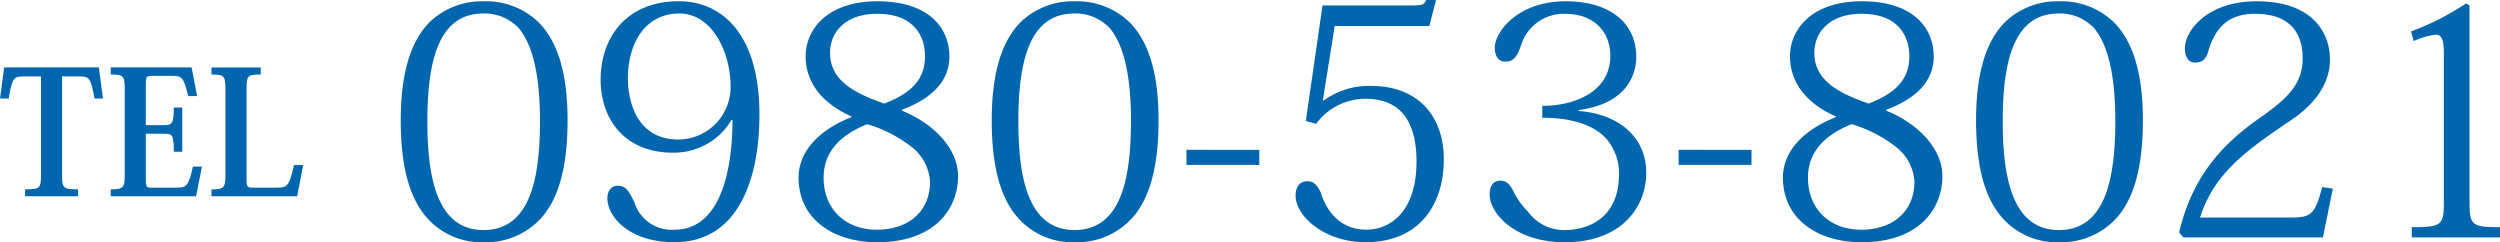
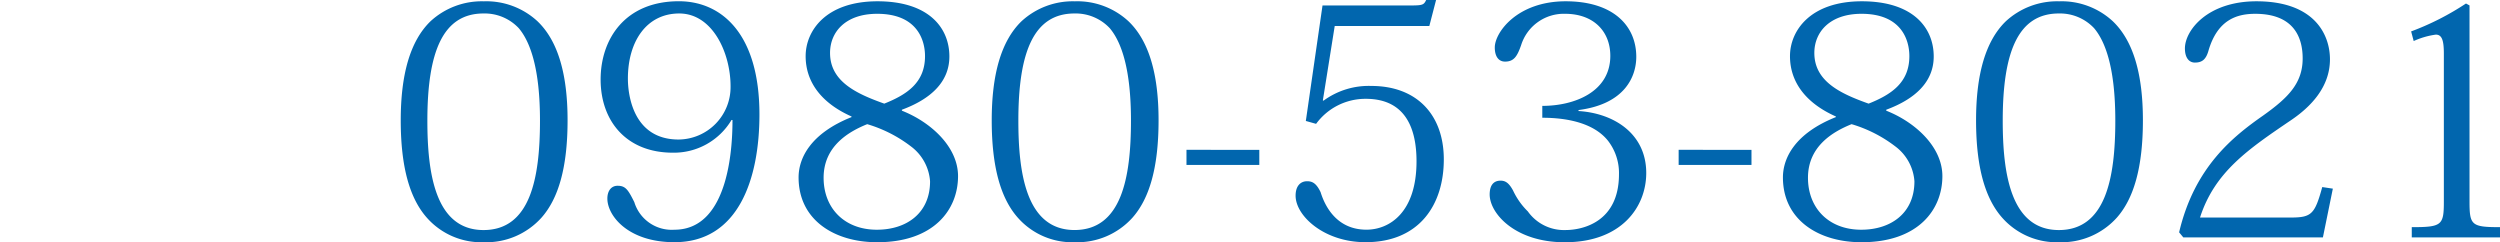
<svg xmlns="http://www.w3.org/2000/svg" width="303.889" height="29.445" viewBox="0 0 303.889 29.445">
  <g id="text_tellno" transform="translate(-1420.457 -120.14)">
-     <path id="パス_28" data-name="パス 28" d="M-8.967-14.574c1.239,0,1.449.084,1.911,2.688h1.029l-.5-3.78H-18.039l-.5,3.78h1.05c.441-2.583.63-2.688,1.89-2.688h2.037V-2.583c0,1.554-.105,1.743-1.932,1.743V0h6.447V-.84C-10.9-.84-11-1.029-11-2.583V-14.574ZM6.006-3.612H4.914c-.546,2.373-.777,2.562-2,2.562H-.231c-.42,0-.588-.084-.588-.945V-7.6H1.47c.945,0,1.113.147,1.113,2.184H3.612v-5.376H2.583c0,1.89-.189,2.142-1.134,2.142H-.819v-5c0-.819.063-.987.756-.987H2.373c1.176,0,1.407.126,1.953,2.457H5.418l-.672-3.486H-5.082v.861c1.533,0,1.7.168,1.7,1.722v10.5c0,1.533-.168,1.743-1.7,1.743V0H5.292ZM17.2-3.8C16.611-1.26,16.4-1.05,15.12-1.05h-3c-.546,0-.693-.084-.693-.987v-11c0-1.617.105-1.764,1.722-1.764v-.861H7.161v.861c1.533,0,1.7.168,1.7,1.722V-2.6c0,1.554-.168,1.764-1.7,1.764V0H17.577l.735-3.8Z" transform="translate(1439 144)" fill="#0166ae" />
    <path id="パス_27" data-name="パス 27" d="M-119.73.585a9.04,9.04,0,0,0,7.02-3c2.028-2.3,3.159-6.045,3.159-11.817,0-5.538-1.131-9.633-3.666-12.051A9.155,9.155,0,0,0-119.73-28.7a9.194,9.194,0,0,0-6.474,2.418c-2.5,2.418-3.627,6.513-3.627,12.051,0,5.772,1.131,9.516,3.159,11.817A8.845,8.845,0,0,0-119.73.585Zm-.039-27.807a5.691,5.691,0,0,1,4.29,1.794c1.443,1.716,2.574,5.031,2.574,11.232,0,6.981-1.17,13.3-6.864,13.3-5.928,0-6.825-7.059-6.825-13.3C-126.594-22.62-124.683-27.222-119.769-27.222Zm30.264,12.948c0,2.535-.195,13.338-7.059,13.338a4.755,4.755,0,0,1-4.875-3.354c-.741-1.482-1.053-1.989-2.028-1.989-.78,0-1.248.624-1.248,1.56,0,2.067,2.5,5.3,8.151,5.3,7.839,0,10.335-7.8,10.335-15.522,0-9.906-4.68-13.767-9.789-13.767-6.552,0-9.516,4.6-9.516,9.516,0,5.031,3.12,8.892,8.775,8.892a8.155,8.155,0,0,0,7.137-3.978Zm-12.714-5.031c0-4.563,2.3-7.917,6.24-7.917,4.056,0,6.24,4.8,6.24,8.853A6.373,6.373,0,0,1-96.057-11.9C-101.556-11.9-102.219-17.277-102.219-19.305Zm33.306,3.783c3.471-1.287,5.772-3.354,5.772-6.474,0-3.51-2.535-6.708-8.736-6.708-6.279,0-8.736,3.588-8.736,6.669,0,2.964,1.716,5.616,5.577,7.332v.078c-4.992,1.989-6.435,4.992-6.435,7.332,0,5.187,4.368,7.878,9.555,7.878,6.864,0,9.828-3.939,9.828-8.034,0-3.588-3.354-6.591-6.825-7.956Zm-3-11.661c4.8,0,5.811,3.12,5.811,5.148,0,3.237-2.223,4.68-4.953,5.772-3.393-1.209-6.591-2.691-6.591-6.162C-77.649-24.96-75.777-27.183-71.916-27.183ZM-71.955-.936c-3.939,0-6.474-2.613-6.474-6.318,0-3.861,3.081-5.616,5.3-6.513a16.332,16.332,0,0,1,5.3,2.691,5.792,5.792,0,0,1,2.34,4.251C-65.481-2.964-68.328-.936-71.955-.936ZM-47.892.585a9.04,9.04,0,0,0,7.02-3c2.028-2.3,3.159-6.045,3.159-11.817,0-5.538-1.131-9.633-3.666-12.051A9.155,9.155,0,0,0-47.892-28.7a9.194,9.194,0,0,0-6.474,2.418c-2.5,2.418-3.627,6.513-3.627,12.051,0,5.772,1.131,9.516,3.159,11.817A8.845,8.845,0,0,0-47.892.585Zm-.039-27.807a5.691,5.691,0,0,1,4.29,1.794C-42.2-23.712-41.067-20.4-41.067-14.2c0,6.981-1.17,13.3-6.864,13.3-5.928,0-6.825-7.059-6.825-13.3C-54.756-22.62-52.845-27.222-47.931-27.222ZM-34.32-8.814h8.853v-1.833H-34.32Zm15.756-4.992a7.434,7.434,0,0,1,6.045-3.042c4.914,0,6.162,3.744,6.162,7.6,0,6.24-3.315,8.307-6.084,8.307-3.666,0-5.07-2.925-5.577-4.563-.507-1.053-.975-1.326-1.638-1.326-.741,0-1.4.507-1.4,1.755,0,2.457,3.471,5.655,8.5,5.655,6.552,0,9.516-4.563,9.516-10.062,0-5.421-3.276-8.931-8.814-8.931a9.293,9.293,0,0,0-5.811,1.794l-.078-.039L-16.3-25.7H-4.8l.819-3.159H-5.187c-.273.585-.429.663-1.872.663H-17.784l-2.028,14.04Zm31.9-1.677c5.733-.741,7.02-4.173,7.02-6.474,0-3.744-2.769-6.747-8.58-6.747-5.889,0-8.619,3.783-8.619,5.616,0,1.092.468,1.716,1.248,1.716,1.092,0,1.482-.663,1.95-1.989A5.438,5.438,0,0,1,11.7-27.183c3.471,0,5.5,2.145,5.5,5.109,0,4.368-4.329,6.084-8.268,6.084v1.443c3.276,0,6.357.741,7.995,2.808a6.411,6.411,0,0,1,1.326,4.056c0,5.811-4.407,6.786-6.513,6.786A5.388,5.388,0,0,1,7.176-3.159,8.723,8.723,0,0,1,5.382-5.694C4.875-6.63,4.446-6.9,3.861-6.9c-.9,0-1.326.624-1.326,1.677,0,2.3,3.081,5.811,9.126,5.811,6.9,0,9.906-4.29,9.906-8.424,0-4.758-3.9-7.254-8.229-7.527ZM25.506-8.814h8.853v-1.833H25.506Zm25.233-6.708c3.471-1.287,5.772-3.354,5.772-6.474,0-3.51-2.535-6.708-8.736-6.708-6.279,0-8.736,3.588-8.736,6.669,0,2.964,1.716,5.616,5.577,7.332v.078c-4.992,1.989-6.435,4.992-6.435,7.332,0,5.187,4.368,7.878,9.555,7.878,6.864,0,9.828-3.939,9.828-8.034,0-3.588-3.354-6.591-6.825-7.956Zm-3-11.661c4.8,0,5.811,3.12,5.811,5.148,0,3.237-2.223,4.68-4.953,5.772C45.2-17.472,42-18.954,42-22.425,42-24.96,43.875-27.183,47.736-27.183ZM47.7-.936c-3.939,0-6.474-2.613-6.474-6.318,0-3.861,3.081-5.616,5.3-6.513a16.332,16.332,0,0,1,5.3,2.691,5.792,5.792,0,0,1,2.34,4.251C54.171-2.964,51.324-.936,47.7-.936ZM71.76.585a9.04,9.04,0,0,0,7.02-3c2.028-2.3,3.159-6.045,3.159-11.817,0-5.538-1.131-9.633-3.666-12.051A9.155,9.155,0,0,0,71.76-28.7a9.194,9.194,0,0,0-6.474,2.418c-2.5,2.418-3.627,6.513-3.627,12.051,0,5.772,1.131,9.516,3.159,11.817A8.845,8.845,0,0,0,71.76.585Zm-.039-27.807a5.691,5.691,0,0,1,4.29,1.794c1.443,1.716,2.574,5.031,2.574,11.232,0,6.981-1.17,13.3-6.864,13.3C65.793-.9,64.9-7.956,64.9-14.2,64.9-22.62,66.807-27.222,71.721-27.222Zm32.019,21.1c-.9,3.276-1.287,3.705-3.822,3.705H88.881c1.794-5.577,5.928-8.346,11.037-11.817,2.379-1.6,4.758-4.017,4.758-7.41,0-3-1.872-7.059-8.931-7.059-5.967,0-8.7,3.549-8.7,5.733,0,1.131.507,1.716,1.209,1.716.858,0,1.365-.351,1.677-1.521,1.092-3.627,3.354-4.407,5.655-4.407,4.68,0,5.772,2.847,5.772,5.421,0,3.042-1.794,4.8-4.8,6.942-3.627,2.535-8.346,6.24-10.218,14.2L86.853,0h16.965l1.209-5.928Zm14.781,1.755c0,2.886-.234,3.12-3.9,3.12V0h10.725V-1.248c-3.471,0-3.705-.234-3.705-3.12V-28.2l-.429-.234a32.773,32.773,0,0,1-6.669,3.393l.312,1.17a9.458,9.458,0,0,1,2.691-.78c.741,0,.975.7.975,2.3Z" transform="translate(1599 149)" fill="#0166ae" />
  </g>
</svg>